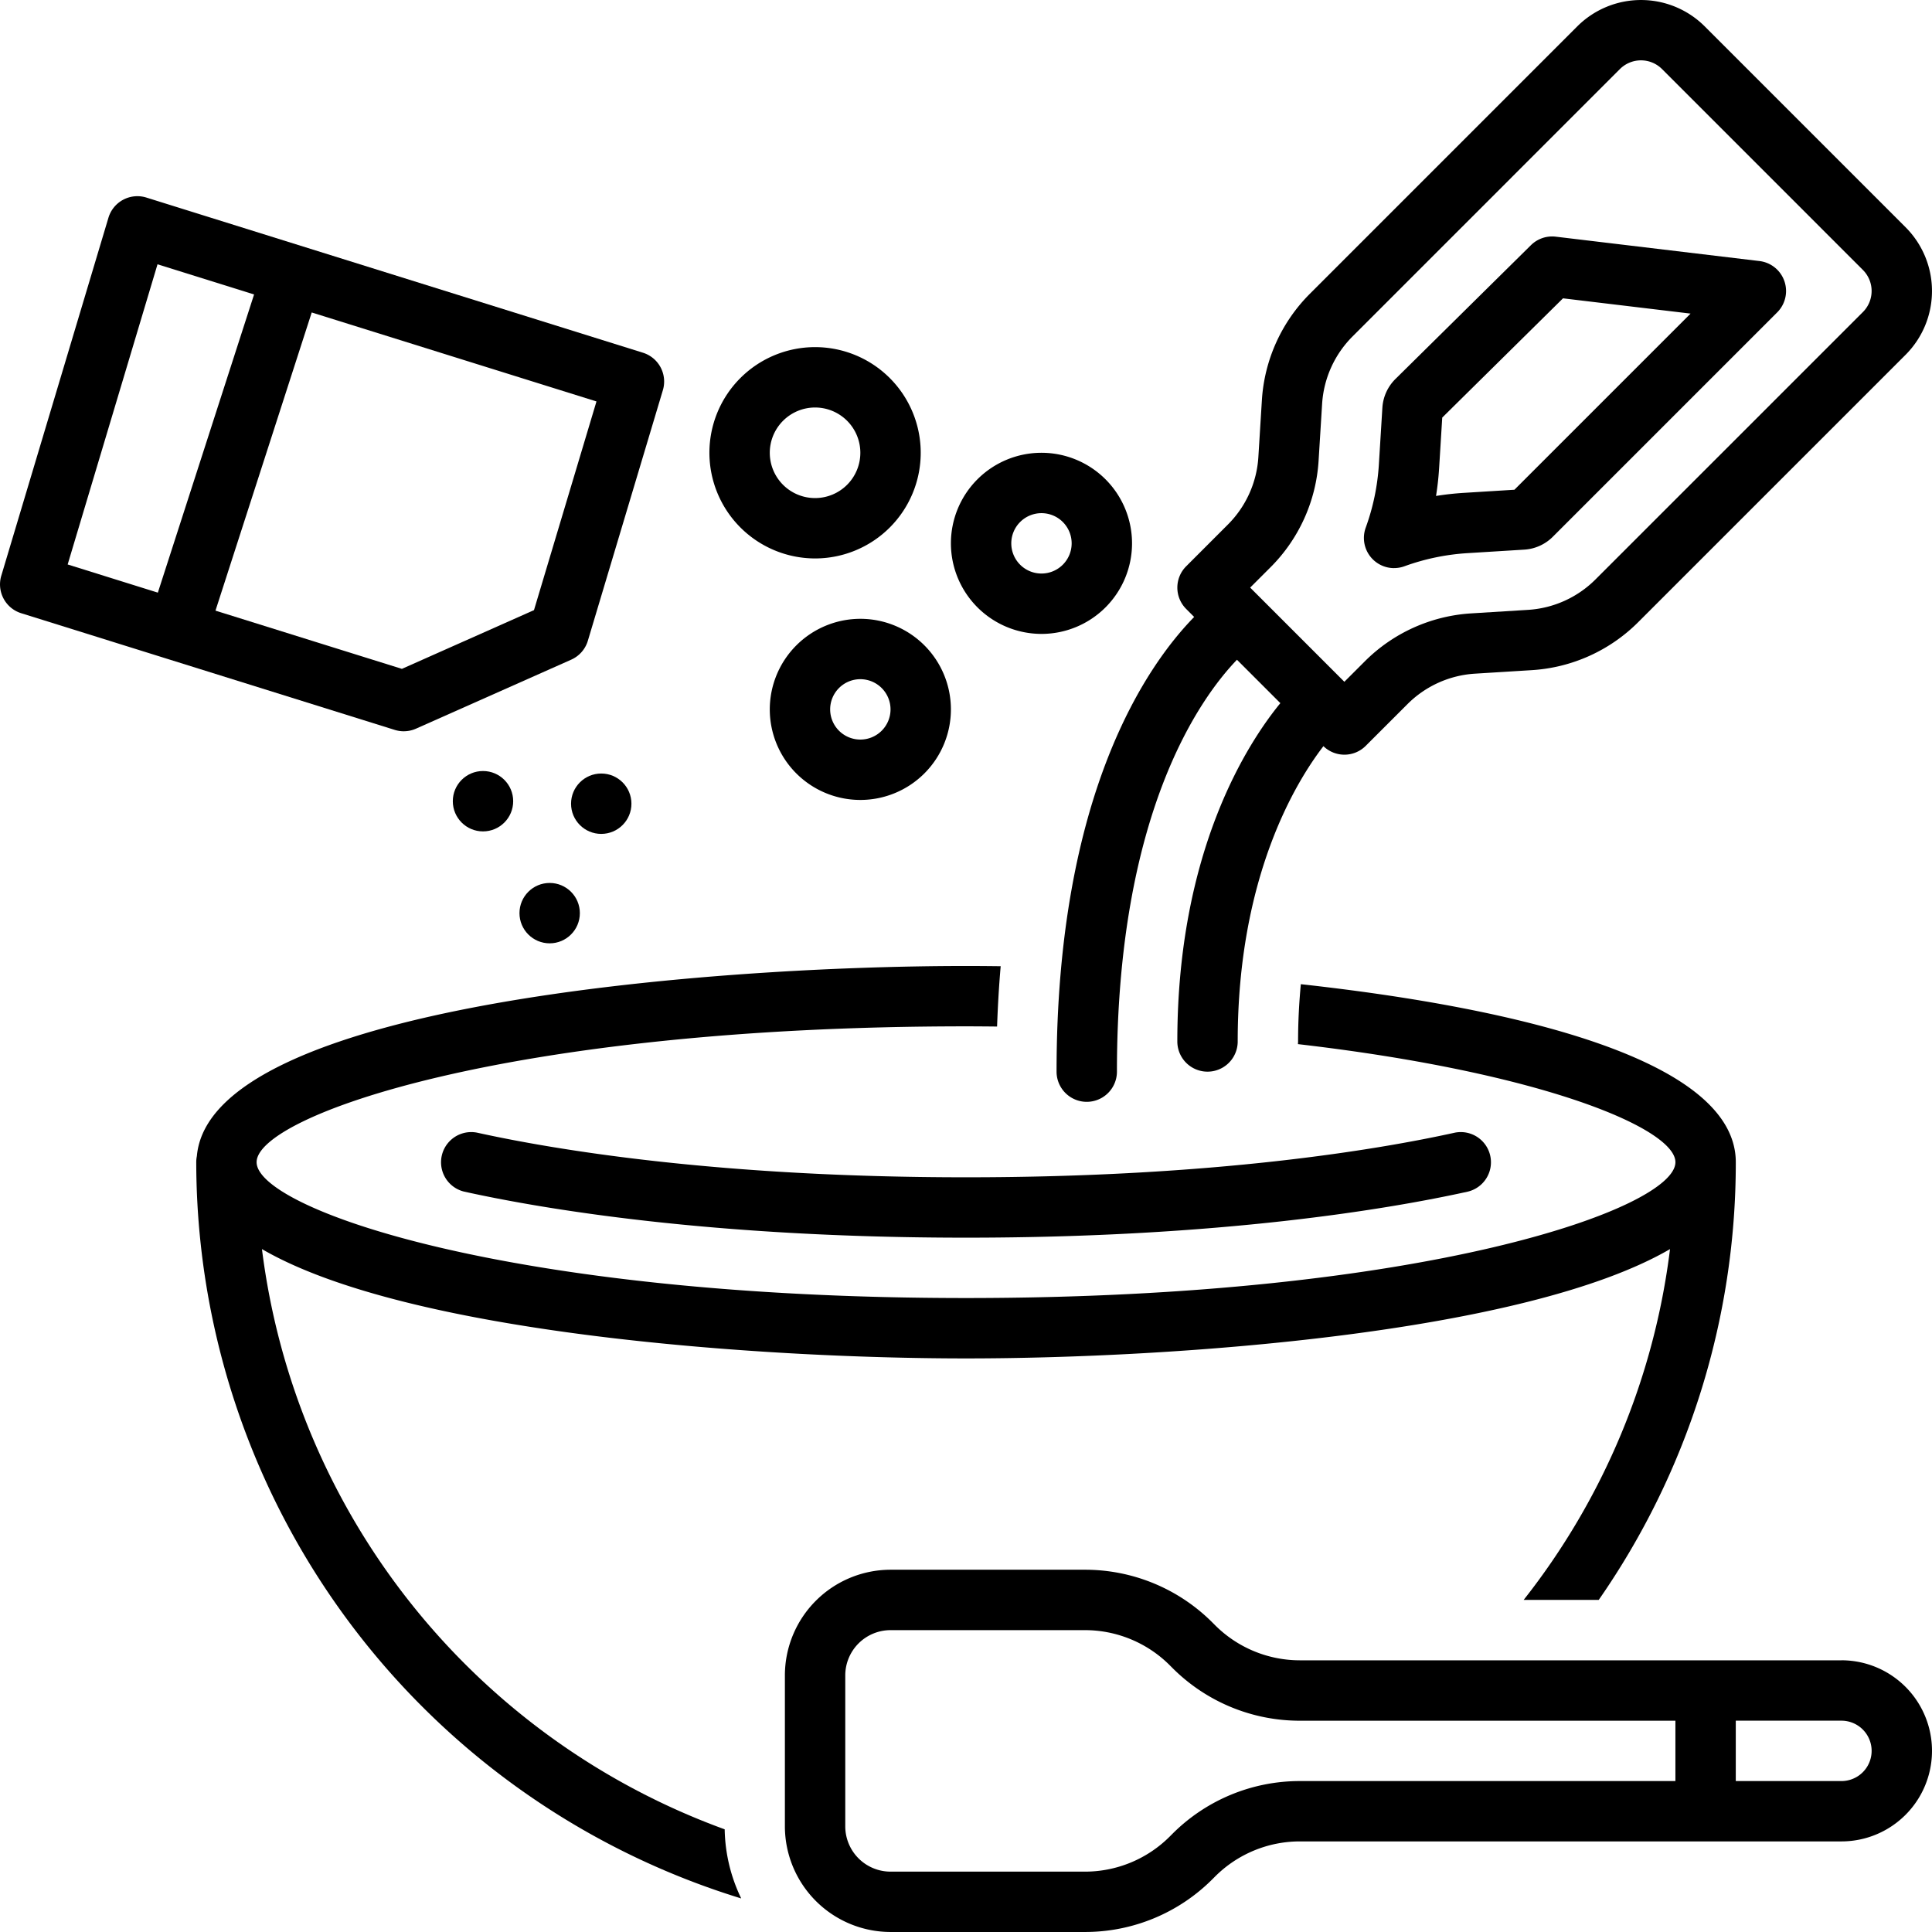
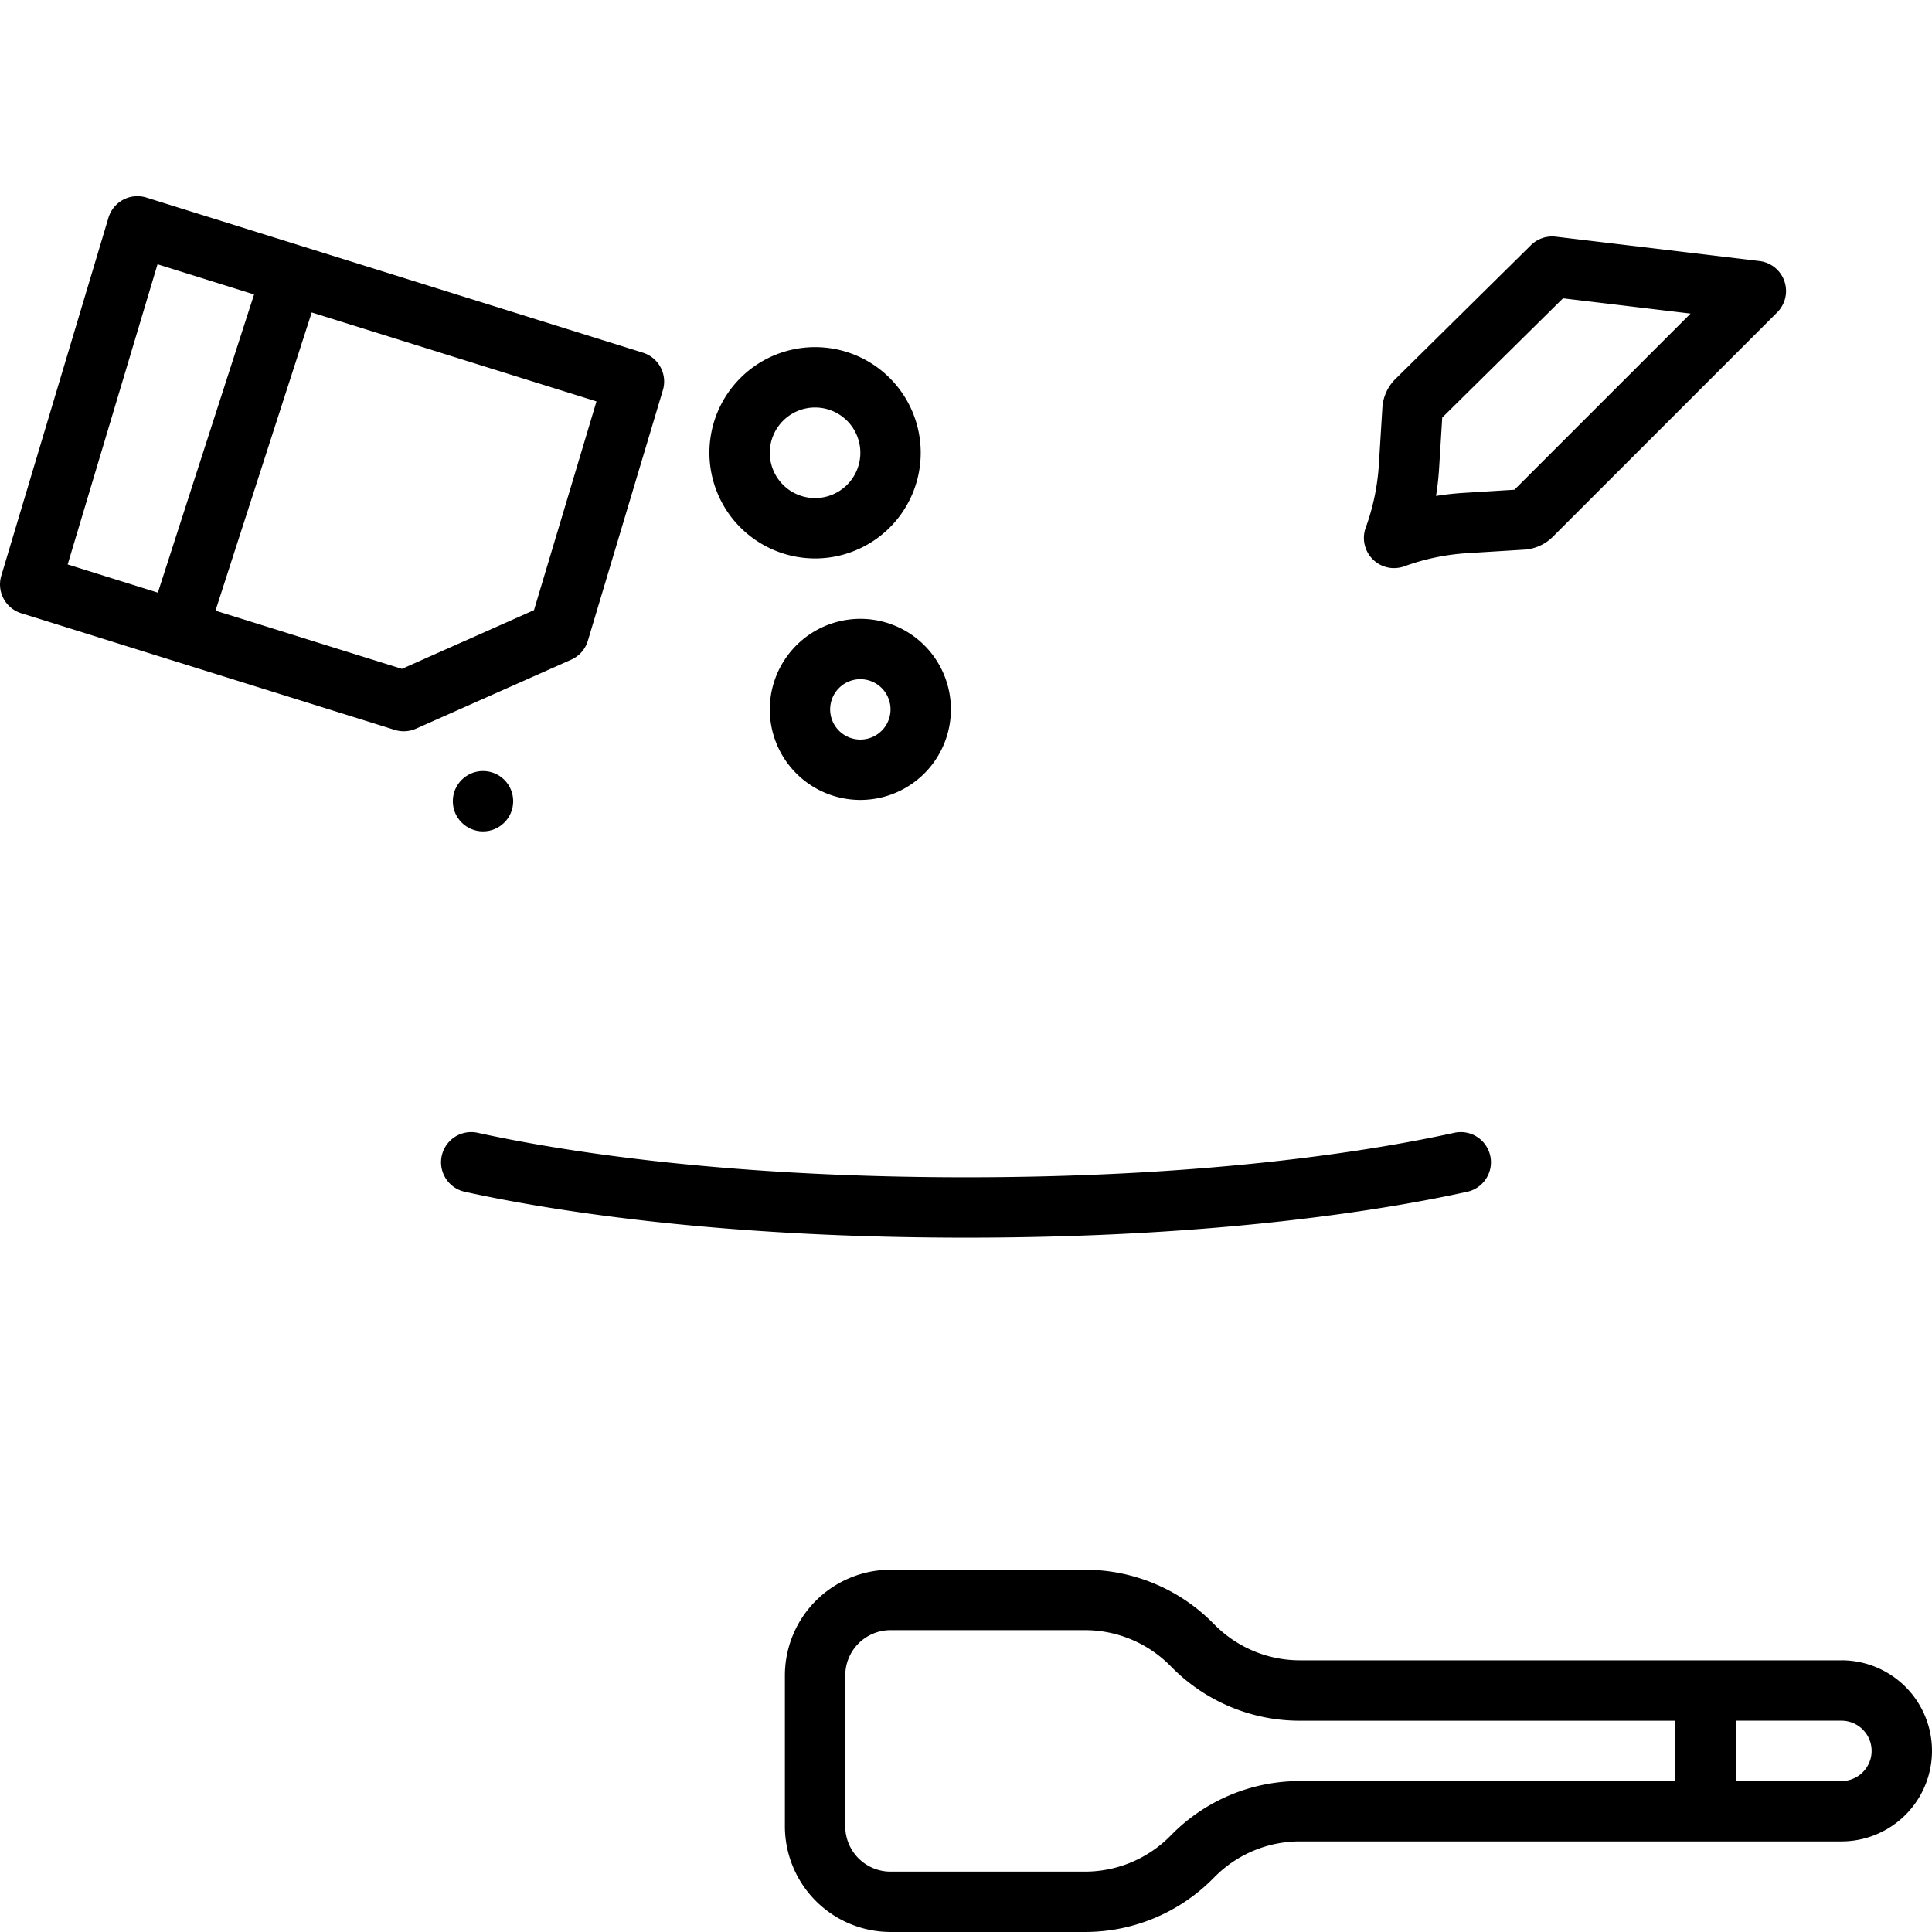
<svg xmlns="http://www.w3.org/2000/svg" data-name="Layer 1" viewBox="0 0 128 128" id="Layer_1">
  <path d="m31.63 75.046a2 2 0 0 0 -.861 3.906c5.159 1.138 16.336 3.047 33.231 3.047s28.072-1.909 33.231-3.047a2 2 0 0 0 -.861-3.906c-5 1.103-15.854 2.953-32.37 2.953s-27.37-1.851-32.37-2.953z" />
-   <path d="m79.117 40.875c-3.103 3.172-9.117 11.694-9.117 30.124a2 2 0 1 0 4 0c0-17.11 5.501-24.739 7.952-27.289l2.875 2.875c-2.153 2.628-6.826 9.776-6.826 22.415a2 2 0 1 0 4 0c0-10.904 3.856-17.196 5.68-19.565a1.994 1.994 0 0 0 2.802-.021l2.766-2.764a6.923 6.923 0 0 1 4.474-2.018l3.76-.233a10.918 10.918 0 0 0 7.055-3.182l17.715-17.714a5.977 5.977 0 0 0 0-8.444l-13.311-13.312a5.976 5.976 0 0 0 -8.443 0l-17.714 17.714a10.923 10.923 0 0 0 -3.182 7.056l-.233 3.76a6.928 6.928 0 0 1 -2.018 4.475l-2.764 2.765a1.999 1.999 0 0 0 0 2.828zm5.061-3.295a10.923 10.923 0 0 0 3.182-7.056l.233-3.76a6.928 6.928 0 0 1 2.018-4.475l17.714-17.715a1.974 1.974 0 0 1 2.787 0l13.311 13.312a1.973 1.973 0 0 1 0 2.787l-17.716 17.714a6.923 6.923 0 0 1 -4.474 2.018l-3.76.233a10.918 10.918 0 0 0 -7.055 3.182l-1.351 1.35-6.24-6.24z" />
  <path d="m92.362 37.637a2.001 2.001 0 0 0 .684-.12 14.907 14.907 0 0 1 4.181-.87l3.766-.233a2.927 2.927 0 0 0 1.888-.855l14.865-14.865a2 2 0 0 0 -1.177-3.399l-13.497-1.615a2 2 0 0 0 -1.643.563l-8.99 8.878a2.937 2.937 0 0 0 -.853 1.891l-.232 3.761a14.912 14.912 0 0 1 -.87 4.181 1.999 1.999 0 0 0 1.879 2.685zm2.983-6.618.207-3.353 8.001-7.901 8.452 1.012-11.67 11.669-3.356.208q-.924.057-1.838.204.146-.913.204-1.84z" />
  <path d="m26.751 48.448a1.991 1.991 0 0 0 .812-.173l10.28-4.57a1.996 1.996 0 0 0 1.104-1.254l4.97-16.6a2 2 0 0 0 -1.319-2.482l-32.9-10.28a2.001 2.001 0 0 0 -2.513 1.336l-7.1 23.72a2 2 0 0 0 1.319 2.482l24.75 7.731a2.015 2.015 0 0 0 .597.091zm-22.268-11.051 5.953-19.887 6.397 1.999-6.375 19.755zm16.169-16.695 18.866 5.895-4.14 13.826-8.751 3.891-12.351-3.858z" />
  <circle r="2" cy="53.082" cx="32" />
-   <circle r="2" cy="53.248" cx="39.834" />
-   <circle r="2" cy="60.498" cx="36.417" />
  <path d="m51 46.998a6 6 0 1 0 6-6 6.007 6.007 0 0 0 -6 6zm8 0a2 2 0 1 1 -2-2 2.003 2.003 0 0 1 2 2z" />
-   <path d="m69 41.998a6 6 0 1 0 -6-6 6.007 6.007 0 0 0 6 6zm0-8a2 2 0 1 1 -2 2 2.003 2.003 0 0 1 2-2z" />
  <path d="m54 36.998a7 7 0 1 0 -7-7 7.009 7.009 0 0 0 7 7zm0-10a3 3 0 1 1 -3 3 3.003 3.003 0 0 1 3-3z" />
-   <path d="m17.353 82.754c9.613 5.594 32.901 7.245 46.647 7.245 13.744 0 37.027-1.65 46.643-7.243a46.796 46.796 0 0 1 -9.697 23.243h4.973a50.703 50.703 0 0 0 9.082-29.001c0-6.686-14.102-10.171-28.817-11.793-.111 1.186-.183 2.439-.183 3.793 0 .06-.007.118-.009.178 16.319 1.89 25.009 5.612 25.009 7.822 0 3.055-16.59 9-47 9s-47-5.945-47-9 16.59-9 47-9c.696 0 1.377.006 2.058.013.049-1.384.127-2.72.239-3.996-.788-.01-1.56-.016-2.297-.016-17.402 0-50.081 2.65-50.958 12.595a2.005 2.005 0 0 0 -.041.406 51.089 51.089 0 0 0 36.106 48.777 10.912 10.912 0 0 1 -1.096-4.58 47.13 47.13 0 0 1 -30.657-38.441z" />
  <path d="m122 110h-35.857a7.949 7.949 0 0 1 -5.657-2.343l-.143-.143a11.92 11.92 0 0 0 -8.485-3.515h-12.857a7.009 7.009 0 0 0 -7 7v10a7.009 7.009 0 0 0 7 7h12.857a11.92 11.92 0 0 0 8.485-3.515l.143-.143a7.949 7.949 0 0 1 5.657-2.343h35.857a6 6 0 0 0 0-12zm-11 8h-24.857a11.92 11.92 0 0 0 -8.485 3.515l-.143.143a7.949 7.949 0 0 1 -5.657 2.343h-12.857a3.003 3.003 0 0 1 -3-3v-10a3.003 3.003 0 0 1 3-3h12.857a7.949 7.949 0 0 1 5.657 2.343l.143.143a11.92 11.92 0 0 0 8.485 3.515h24.857zm11 0h-7v-4h7a2 2 0 0 1 0 4z" />
</svg>